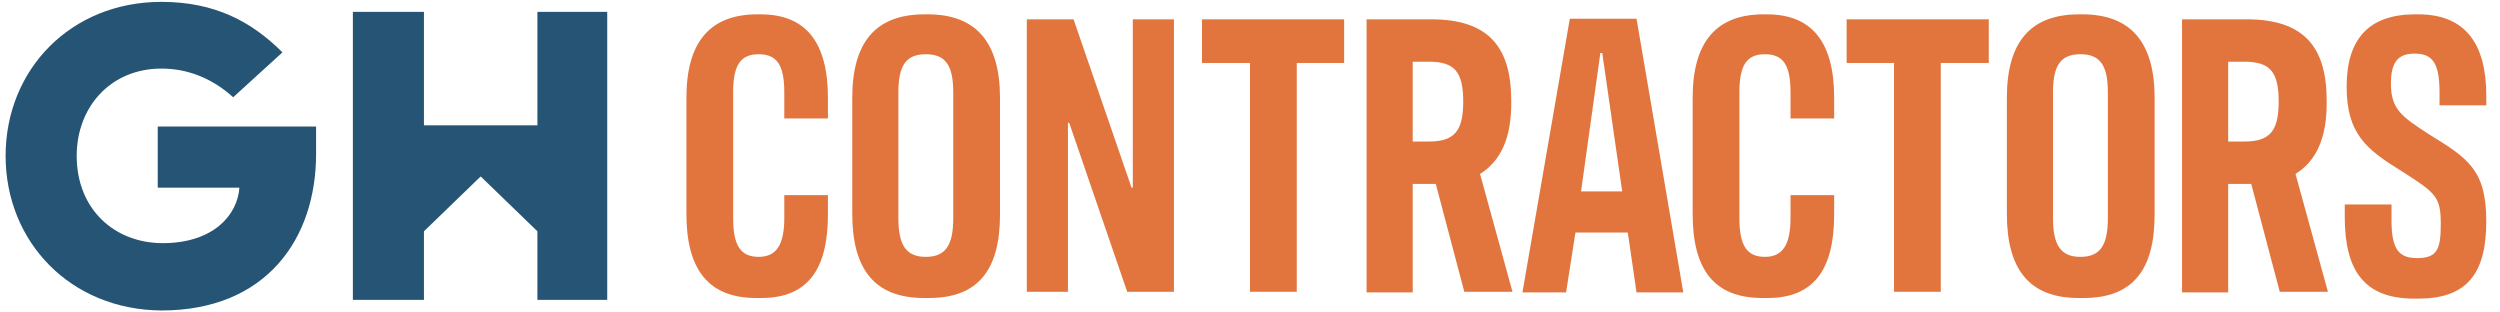
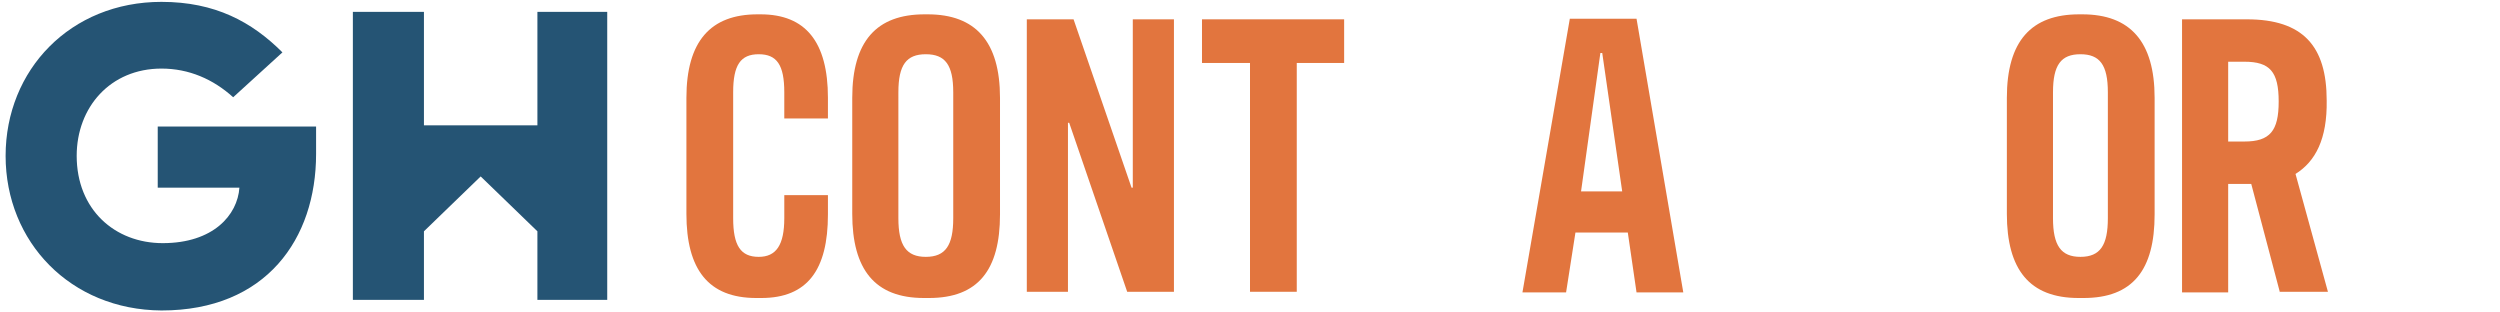
<svg xmlns="http://www.w3.org/2000/svg" x="0px" y="0px" viewBox="0 0 401 50" style="enable-background:new 0 0 401 50;" xml:space="preserve">
  <style type="text/css">	.st0{fill:#F0EFEF;}	.st1{fill:#68BF6B;}	.st2{fill:#095577;}	.st3{fill:#DCE1E2;}	.st4{fill:#659E45;}	.st5{fill:#003C4F;}	.st6{fill:none;stroke:#333333;stroke-miterlimit:10;}	.st7{fill:#DDE1E2;}	.st8{fill:#FFFFFF;}	.st9{fill:none;stroke:#255474;stroke-width:3;stroke-miterlimit:10;}	.st10{fill:#E2753E;}	.st11{fill:#255474;}</style>
  <g id="Layer_1">
    <g>
      <path class="st11" d="M25.9,0.3c8.6,0,14.5,3.2,19.4,8.1l-7.9,7.2c-3.2-2.9-7.1-4.6-11.5-4.6c-8.2,0-13.6,6.2-13.6,14   c0,8.6,6.1,14,13.8,14c8.1,0,12-4.5,12.3-8.9H25.3v-9.8h25.4v4.4c0,13.6-8,25.1-24.8,25.1C11.3,49.7,0.9,38.8,0.9,25   C0.9,11.2,11.3,0.3,25.9,0.3z" />
      <path class="st11" d="M56.7,1.9h5.7H68V11v9.1h9.1h9.1V11V1.9h5.6h5.6V25v23.1h-5.6h-5.6v-11l-9.1-8.8L68,37.1v11h-5.7h-5.7V25   V1.9z" />
    </g>
    <g>
      <path class="st10" d="M110.1,34.3V15.7c0-9.1,3.9-13.4,11.4-13.4h0.5c7.2,0,10.8,4.4,10.8,13.4V19h-7v-4.2c0-4.4-1.2-6.1-4.1-6.1   c-2.9,0-4.1,1.7-4.1,6.1V35c0,4.4,1.2,6.2,4.1,6.2c2.8,0,4.1-1.9,4.1-6.2v-3.7h7v3.1c0,8.9-3.3,13.4-10.7,13.4h-0.8   C113.6,47.8,110.1,43.2,110.1,34.3z" />
      <path class="st10" d="M136.7,34.3V15.7c0-9.1,3.9-13.4,11.6-13.4h0.5c7.7,0,11.6,4.4,11.6,13.4v18.7c0,8.9-3.5,13.4-11.4,13.4   h-0.8C140.3,47.8,136.7,43.2,136.7,34.3z M152.9,35V14.8c0-4.4-1.3-6.1-4.4-6.1c-3.1,0-4.4,1.7-4.4,6.1V35c0,4.4,1.3,6.2,4.4,6.2   C151.7,41.2,152.9,39.3,152.9,35z" />
      <path class="st10" d="M164.7,3.1h7.5l9.3,27h0.2v-27h6.6v43.7h-7.5l-9.3-27.1h-0.2v27.1h-6.6V3.1z" />
      <path class="st10" d="M200.5,10.1h-7.7v-7h22.8v7H208v36.7h-7.5V10.1z" />
-       <path class="st10" d="M234.9,46.9l-4.6-17.4h-3.7v17.4h-7.4V3.1h10.4c9,0,12.8,4.3,12.8,13c0.1,6.2-1.8,9.8-5,11.8l5.2,18.9H234.9   z M229.2,22.7c4.1,0,5.5-1.7,5.5-6.4c0-4.8-1.4-6.4-5.5-6.4h-2.6v12.8H229.2z" />
      <path class="st10" d="M261.1,37.3h-8.4l-1.5,9.6h-7L251.8,3h10.7l7.5,43.9h-7.5L261.1,37.3z M256.7,8.5l-3.1,22.2h6.6L257,8.5   H256.7z" />
-       <path class="st10" d="M271.5,34.3V15.7c0-9.1,3.9-13.4,11.4-13.4h0.5c7.2,0,10.8,4.4,10.8,13.4V19h-7v-4.2c0-4.4-1.2-6.1-4.1-6.1   c-2.9,0-4.1,1.7-4.1,6.1V35c0,4.4,1.2,6.2,4.1,6.2c2.8,0,4.1-1.9,4.1-6.2v-3.7h7v3.1c0,8.9-3.3,13.4-10.7,13.4h-0.8   C274.9,47.8,271.5,43.2,271.5,34.3z" />
-       <path class="st10" d="M303.9,10.1h-7.7v-7H319v7h-7.7v36.7h-7.5V10.1z" />
      <path class="st10" d="M321.9,34.3V15.7c0-9.1,3.9-13.4,11.6-13.4h0.5c7.7,0,11.6,4.4,11.6,13.4v18.7c0,8.9-3.5,13.4-11.4,13.4   h-0.8C325.5,47.8,321.9,43.2,321.9,34.3z M338.1,35V14.8c0-4.4-1.3-6.1-4.4-6.1c-3.1,0-4.4,1.7-4.4,6.1V35c0,4.4,1.3,6.2,4.4,6.2   C336.9,41.2,338.1,39.3,338.1,35z" />
      <path class="st10" d="M365.7,46.9l-4.6-17.4h-3.7v17.4h-7.4V3.1h10.4c9,0,12.8,4.3,12.8,13c0.1,6.2-1.8,9.8-5,11.8l5.2,18.9H365.7   z M360,22.7c4.1,0,5.5-1.7,5.5-6.4c0-4.8-1.4-6.4-5.5-6.4h-2.6v12.8H360z" />
-       <path class="st10" d="M376.1,34.8v-2h7.5v2.6c0,4.6,1.2,6,4.1,6c3.2,0,3.8-1.4,3.8-5.4c0-4.4-0.7-5-6.2-8.5   c-5.7-3.5-8.9-6-8.9-13.6c0-7.8,3.7-11.6,11-11.6h0.5c7.5,0,10.9,4.7,10.9,13v1.6h-7.5v-2.1c0-4.8-1.2-6.2-4-6.2   c-2.6,0-3.8,1.3-3.8,4.8c0,4.1,1.7,5.3,6.2,8.2c6.2,3.8,9.1,5.7,9.1,13.9c0,8.5-3.2,12.4-10.9,12.4H387   C379.3,47.8,376.1,43.5,376.1,34.8z" />
    </g>
  </g>
  <g id="Layer_2" />
</svg>